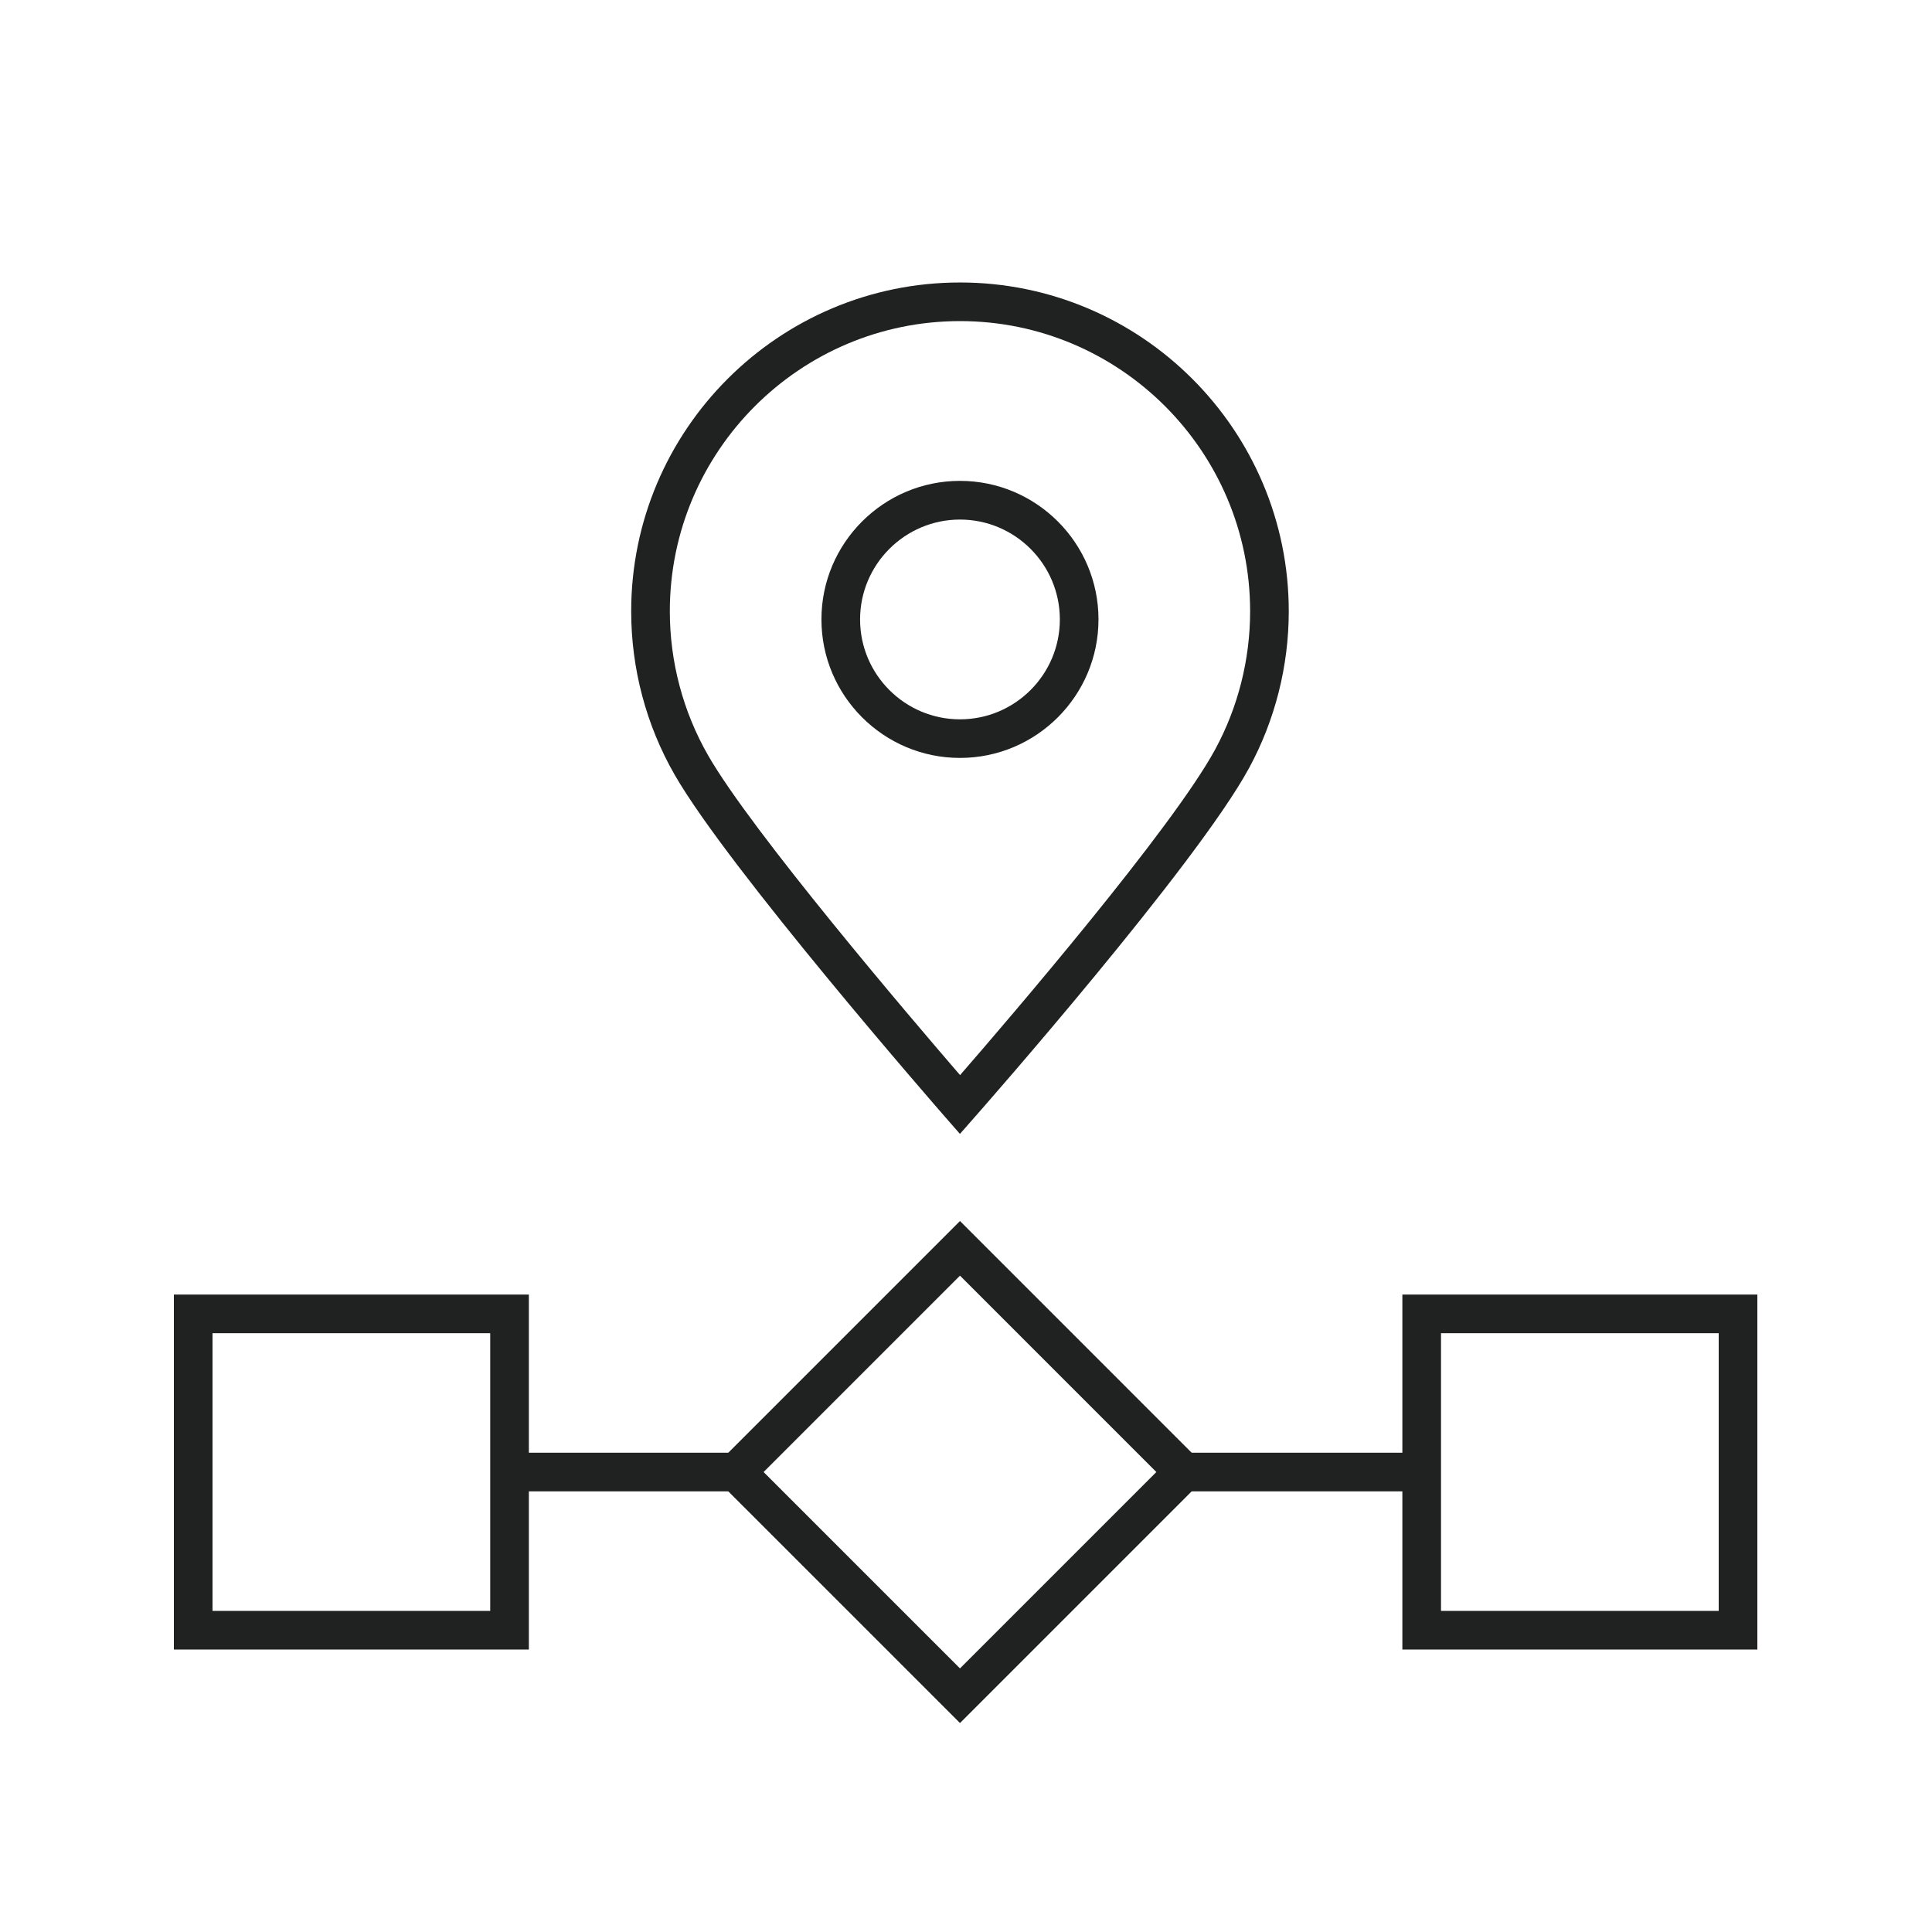
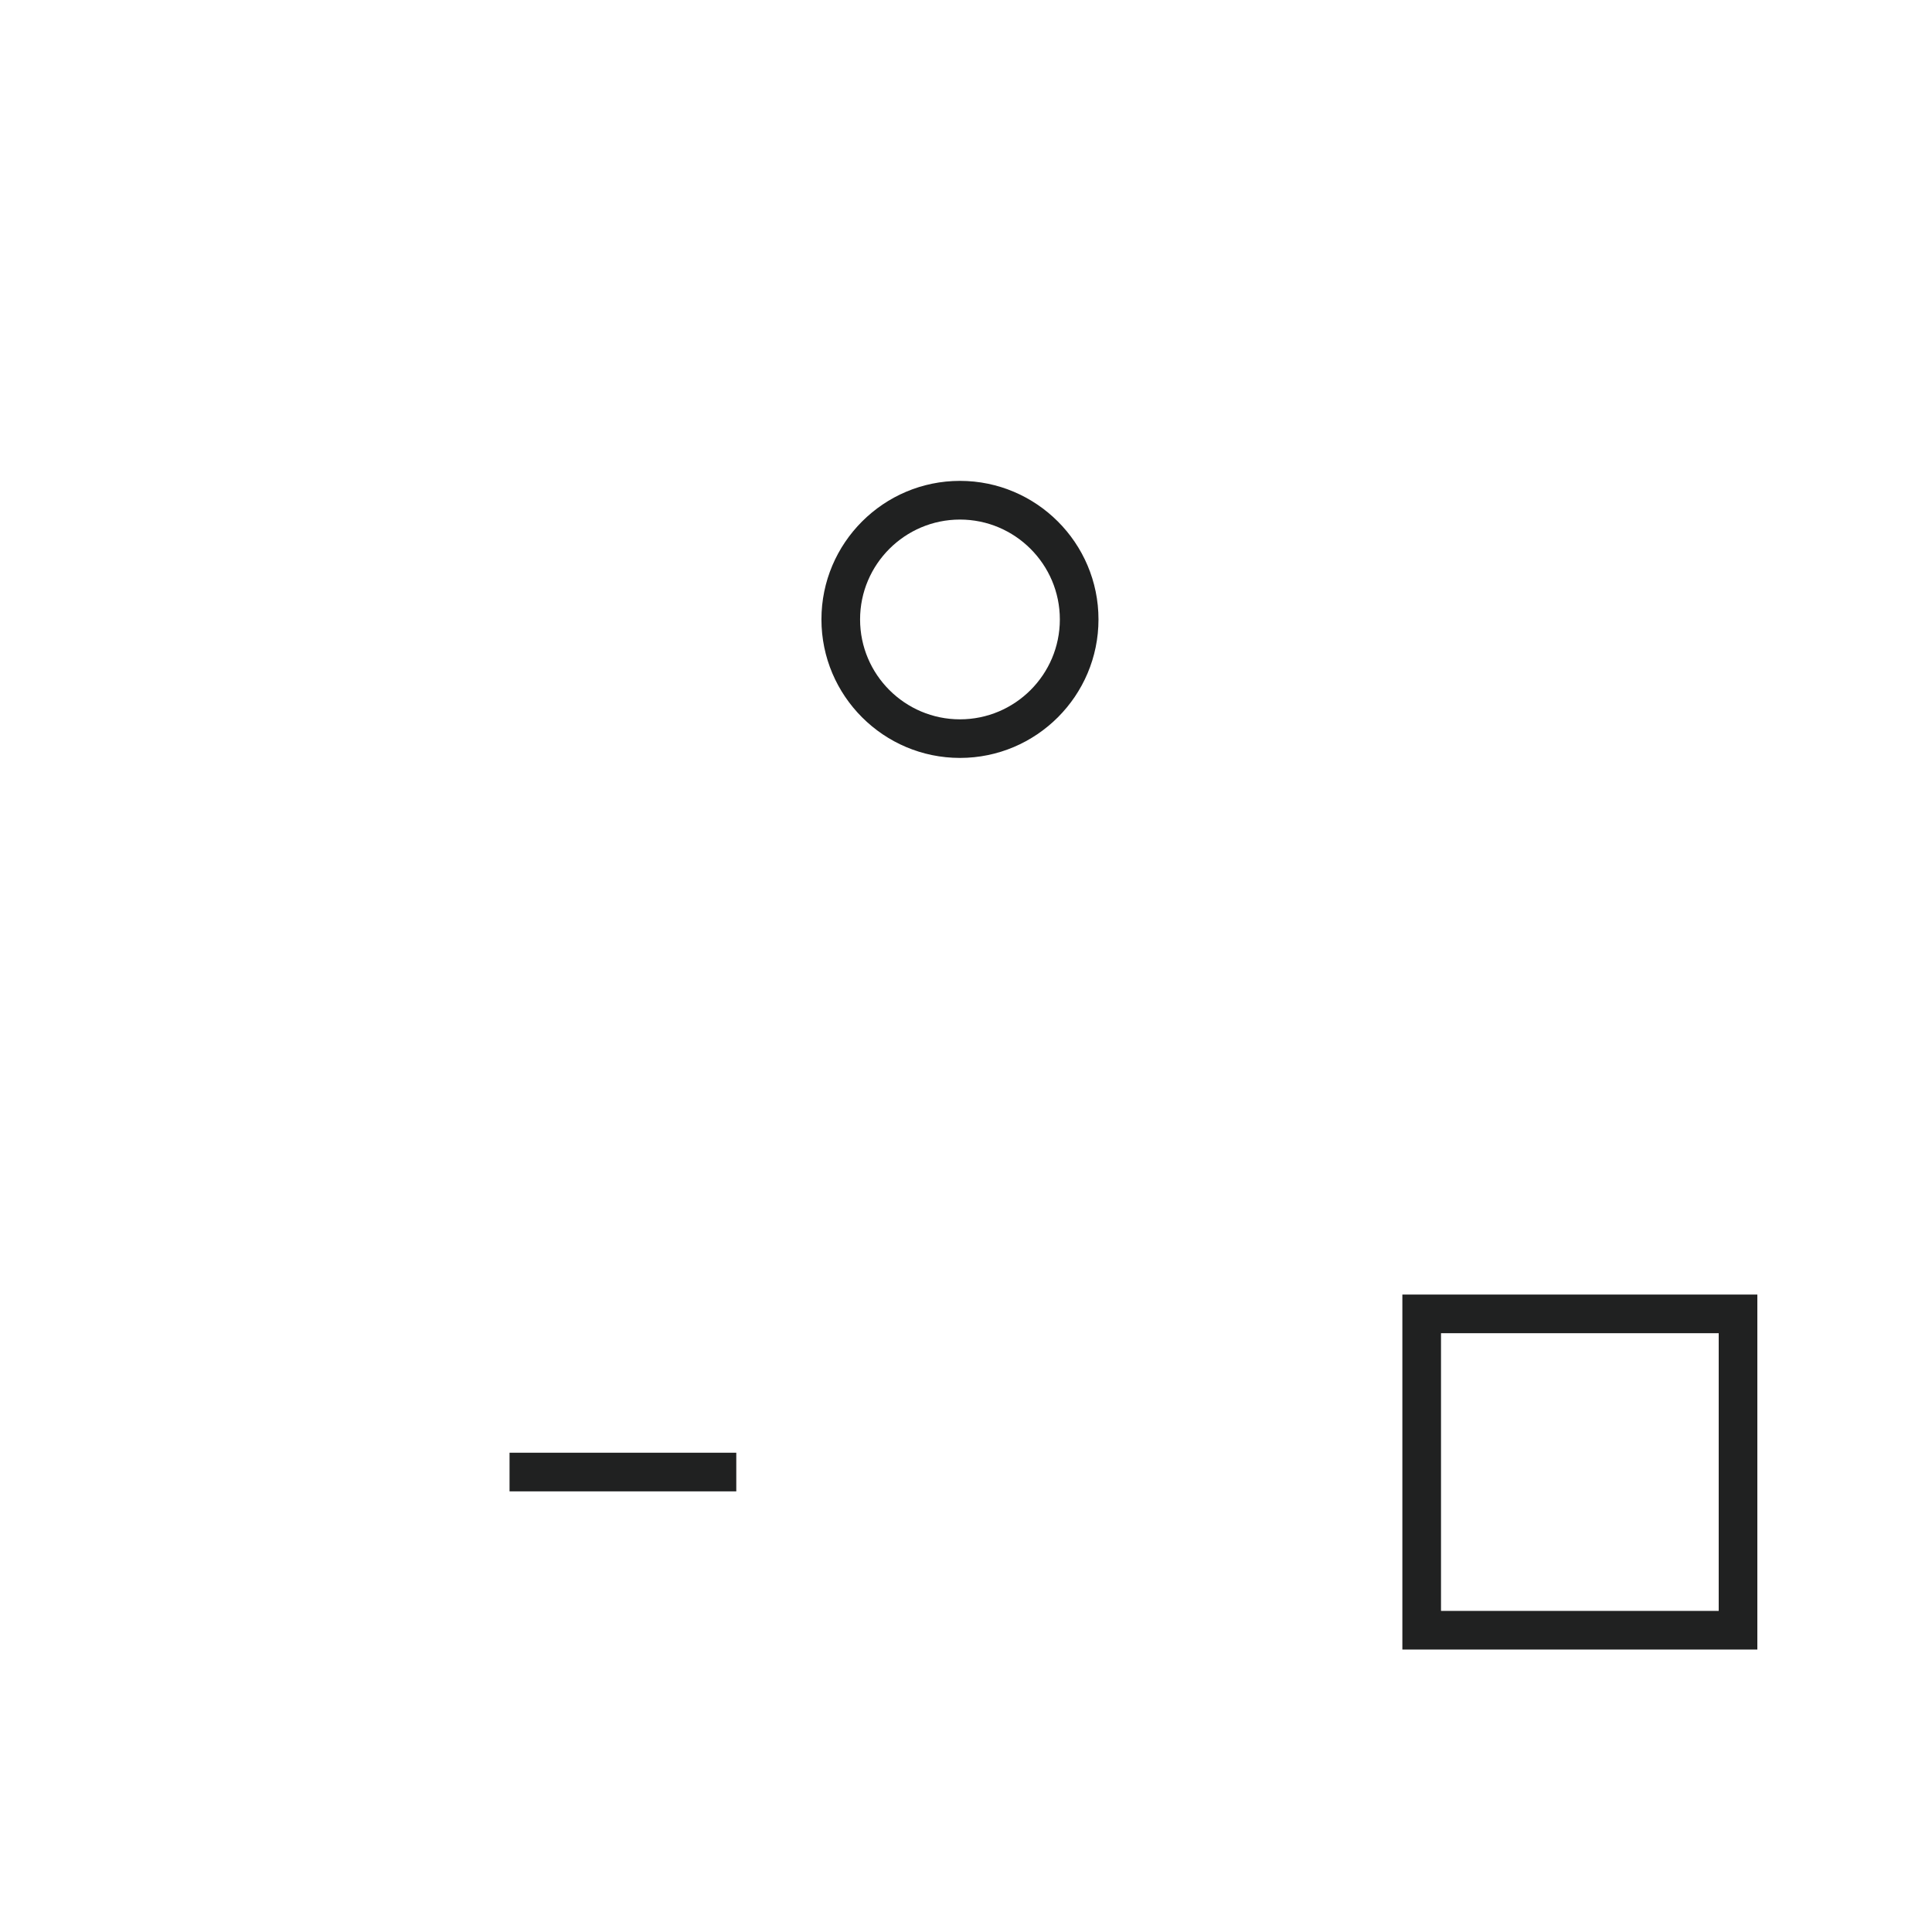
<svg xmlns="http://www.w3.org/2000/svg" width="80" height="80" viewBox="0 0 80 80" fill="none">
-   <path d="M39.747 46.95L39.147 46.264C38.781 45.845 30.157 35.952 27.933 32.077C26.757 30.027 26.136 27.688 26.136 25.312C26.136 17.805 32.243 11.697 39.751 11.697C47.258 11.697 53.365 17.805 53.365 25.312C53.365 27.579 52.797 29.822 51.722 31.802C49.535 35.829 40.725 45.843 40.352 46.267L39.749 46.952L39.747 46.95ZM39.751 13.296C33.127 13.296 27.736 18.685 27.736 25.31C27.736 27.408 28.285 29.472 29.322 31.28C31.138 34.446 37.722 42.163 39.754 44.518C41.813 42.149 48.533 34.317 50.315 31.037C51.264 29.291 51.765 27.31 51.765 25.31C51.765 18.686 46.376 13.296 39.751 13.296Z" fill="#202121" />
  <path d="M39.75 31.384C36.587 31.384 34.014 28.811 34.014 25.648C34.014 22.485 36.587 19.912 39.75 19.912C42.913 19.912 45.486 22.485 45.486 25.648C45.486 28.811 42.913 31.384 39.75 31.384ZM39.75 21.514C37.47 21.514 35.614 23.37 35.614 25.65C35.614 27.93 37.469 29.786 39.75 29.786C42.032 29.786 43.886 27.93 43.886 25.65C43.886 23.37 42.03 21.514 39.75 21.514Z" fill="#202121" />
  <path d="M30.488 60.154H21.099V61.754H30.488V60.154Z" fill="#202121" />
-   <path d="M58.867 60.154H49.013V61.754H58.867V60.154Z" fill="#202121" />
-   <path d="M72 60.154H71.968V61.754H72V60.154Z" fill="#202121" />
-   <path d="M39.751 71.347L29.357 60.954L39.751 50.56L50.144 60.954L39.751 71.347ZM31.619 60.954L39.751 69.085L47.882 60.954L39.751 52.822L31.619 60.954Z" fill="#202121" />
-   <path d="M21.899 68.304H7.2V53.605H21.899V68.304ZM8.8 66.704H20.299V55.205H8.8V66.704Z" fill="#202121" />
  <path d="M72.768 68.304H58.069V53.605H72.768V68.304ZM59.669 66.704H71.168V55.205H59.669V66.704Z" fill="#202121" />
</svg>